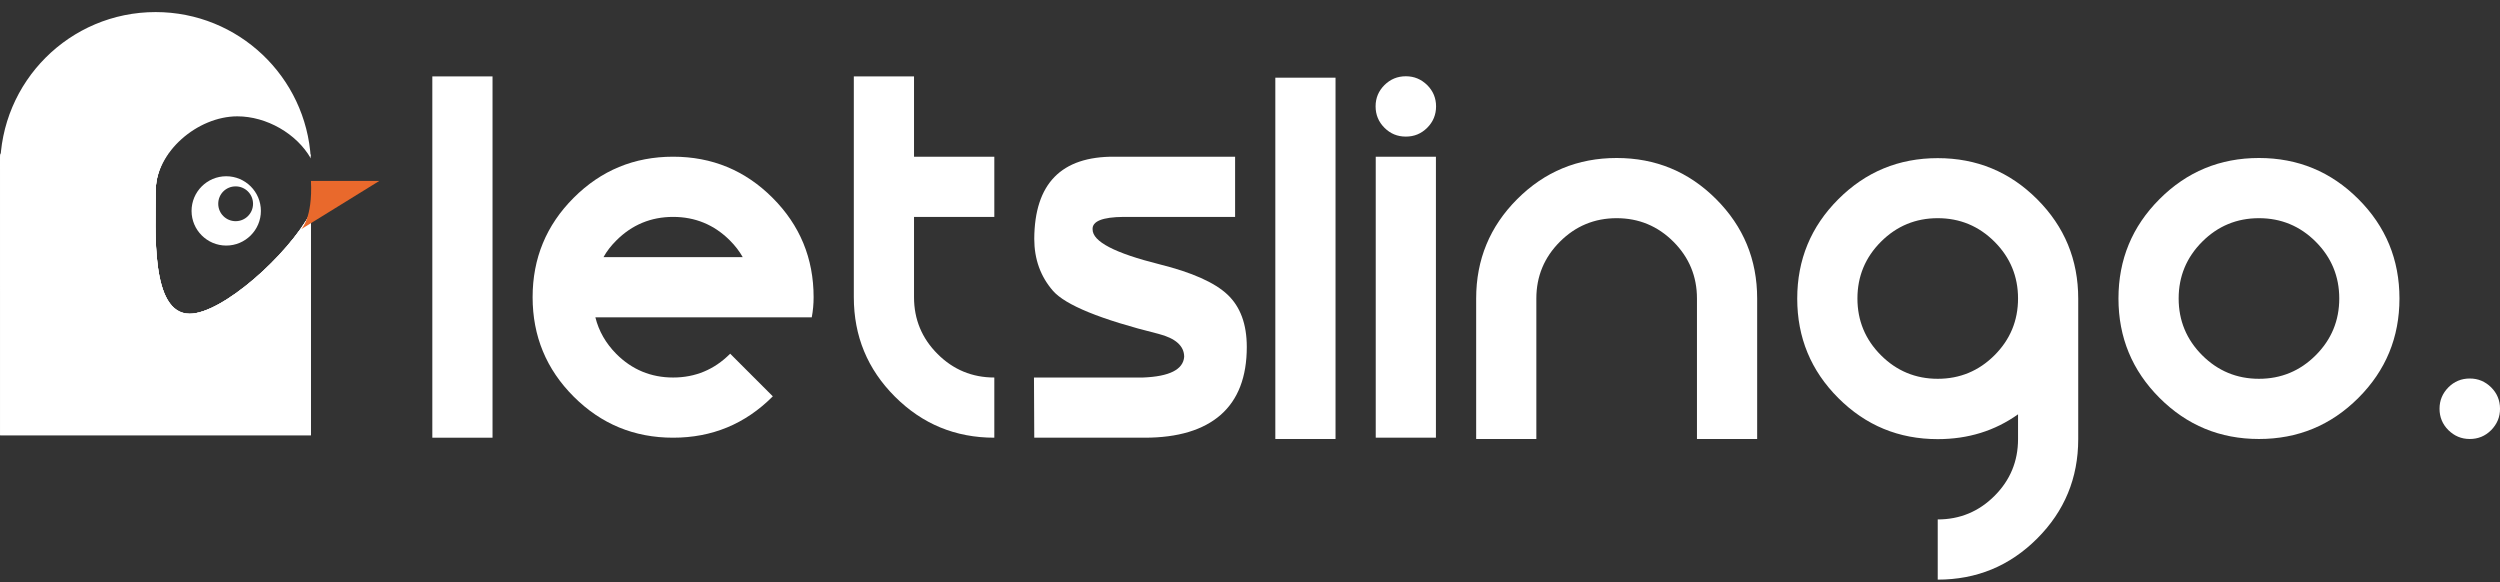
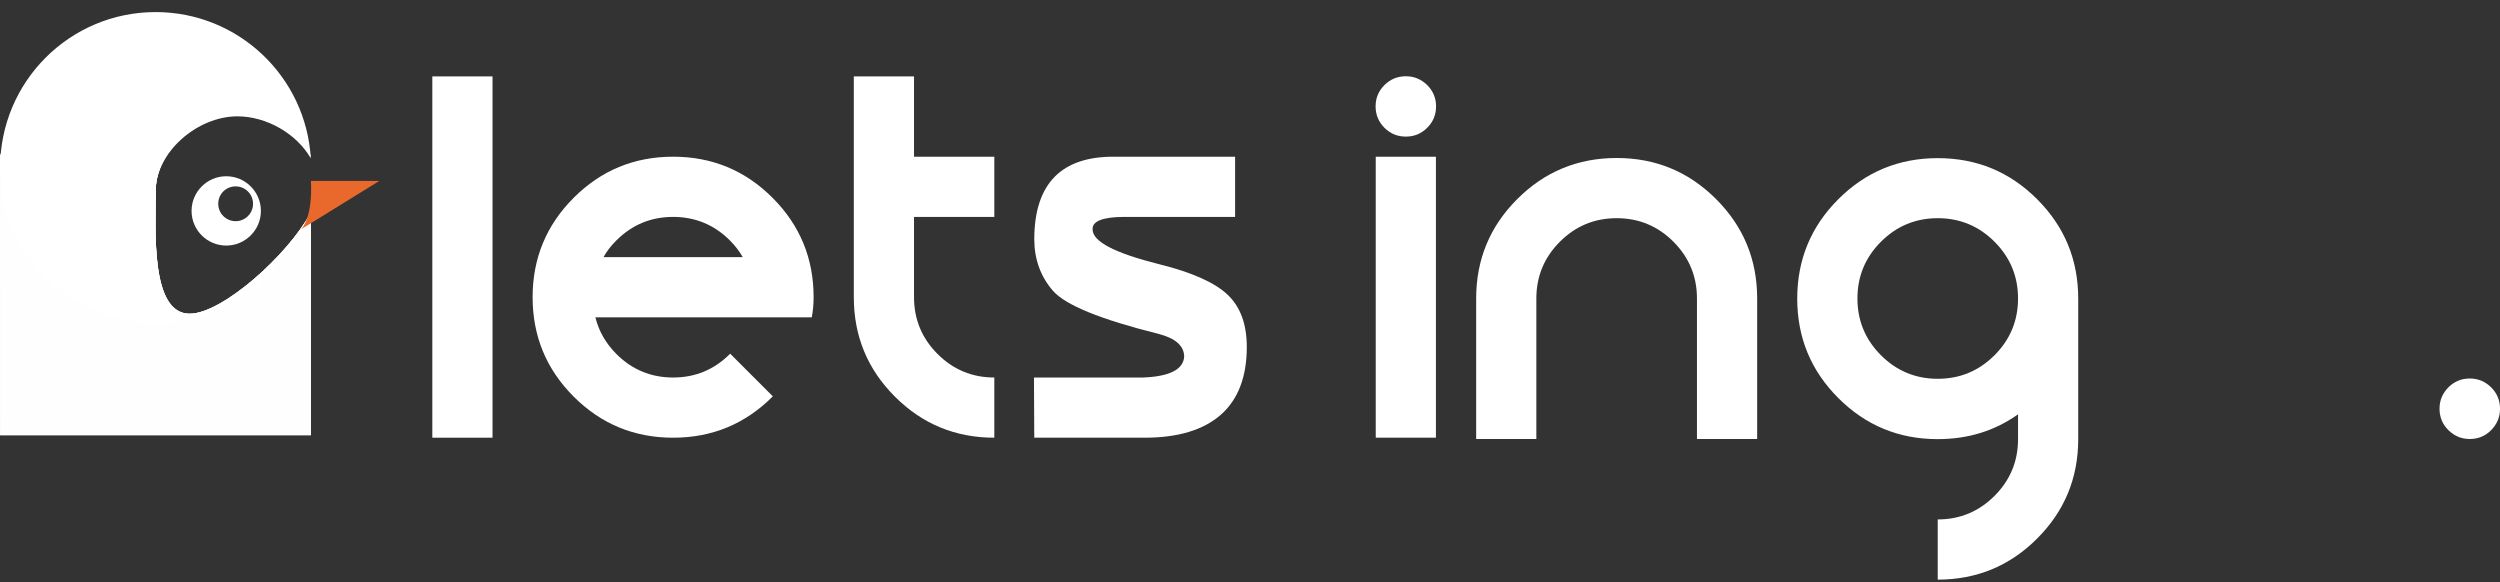
<svg xmlns="http://www.w3.org/2000/svg" width="176" height="41" viewBox="0 0 176 41" fill="none">
  <rect x="0" y="0" width="176" height="41" fill="#333333" stroke="none" />
  <path opacity="0.5" d="M13.355 22.088C10.564 22.088 10.966 16.173 10.966 13.382C10.966 11.855 11.849 10.409 13.114 9.415H1.888C0.844 9.415 0 10.258 0 11.303L0.01 30.633H21.891V14.948C20.264 17.981 15.635 22.088 13.355 22.088Z" fill="white" />
  <path opacity="0.5" d="M21.861 11.002C21.741 10.289 21.229 9.716 20.556 9.505C21.088 9.927 21.53 10.439 21.861 11.002Z" fill="white" />
  <path d="M13.345 22.188C10.553 22.188 10.955 16.274 10.955 13.482C10.955 10.69 13.918 8.19 16.709 8.19C18.758 8.19 20.886 9.405 21.881 11.152C21.549 5.409 16.789 0.85 10.955 0.85C4.91 0.85 0.01 5.75 0.01 11.795C0.01 17.84 4.91 22.74 10.955 22.74C15.153 22.74 18.788 20.381 20.625 16.916C18.537 19.527 15.183 22.188 13.345 22.188Z" fill="white" />
  <path opacity="0.5" d="M13.355 22.088C10.564 22.088 10.966 16.173 10.966 13.382C10.966 11.855 11.849 10.409 13.114 9.415H1.888C0.844 9.415 0 10.258 0 11.303L0.01 30.633H21.891V14.948C20.264 17.981 15.635 22.088 13.355 22.088Z" fill="white" />
  <path opacity="0.5" d="M21.861 11.002C21.741 10.289 21.229 9.716 20.556 9.505C21.088 9.927 21.53 10.439 21.861 11.002Z" fill="white" />
  <path opacity="0.5" d="M13.355 22.088C10.564 22.088 10.966 16.173 10.966 13.382C10.966 11.855 11.849 10.409 13.114 9.415H1.888C0.844 9.415 0 10.258 0 11.303L0.01 30.633H21.891V14.948C20.264 17.981 15.635 22.088 13.355 22.088Z" fill="white" />
  <path opacity="0.5" d="M21.861 11.002C21.741 10.289 21.229 9.716 20.556 9.505C21.088 9.927 21.53 10.439 21.861 11.002Z" fill="white" />
  <path opacity="0.5" d="M13.355 22.088C10.564 22.088 10.966 16.173 10.966 13.382C10.966 11.855 11.849 10.409 13.114 9.415H1.888C0.844 9.415 0 10.258 0 11.303L0.01 30.633H21.891V14.948C20.264 17.981 15.635 22.088 13.355 22.088Z" fill="white" />
  <path opacity="0.5" d="M21.861 11.002C21.741 10.289 21.229 9.716 20.556 9.505C21.088 9.927 21.53 10.439 21.861 11.002Z" fill="white" />
  <path opacity="0.5" d="M13.355 22.088C10.564 22.088 10.966 16.173 10.966 13.382C10.966 11.855 11.849 10.409 13.114 9.415H1.888C0.844 9.415 0 10.258 0 11.303L0.01 30.633H21.891V14.948C20.264 17.981 15.635 22.088 13.355 22.088Z" fill="white" />
  <path opacity="0.5" d="M21.861 11.002C21.741 10.289 21.229 9.716 20.556 9.505C21.088 9.927 21.53 10.439 21.861 11.002Z" fill="white" />
  <path opacity="0.5" d="M13.355 22.088C10.564 22.088 10.966 16.173 10.966 13.382C10.966 11.855 11.849 10.409 13.114 9.415H1.888C0.844 9.415 0 10.258 0 11.303L0.01 30.633H21.891V14.948C20.264 17.981 15.635 22.088 13.355 22.088Z" fill="white" />
  <path opacity="0.5" d="M21.861 11.002C21.741 10.289 21.229 9.716 20.556 9.505C21.088 9.927 21.53 10.439 21.861 11.002Z" fill="white" />
  <path opacity="0.5" d="M13.355 22.088C10.564 22.088 10.966 16.173 10.966 13.382C10.966 11.855 11.849 10.409 13.114 9.415H1.888C0.844 9.415 0 10.258 0 11.303L0.01 30.633H21.891V14.948C20.264 17.981 15.635 22.088 13.355 22.088Z" fill="white" />
  <path opacity="0.5" d="M21.861 11.002C21.741 10.289 21.229 9.716 20.556 9.505C21.088 9.927 21.53 10.439 21.861 11.002Z" fill="white" />
-   <path opacity="0.5" d="M13.355 22.088C10.564 22.088 10.966 16.173 10.966 13.382C10.966 11.855 11.849 10.409 13.114 9.415H1.888C0.844 9.415 0 10.258 0 11.303L0.01 30.633H21.891V14.948C20.264 17.981 15.635 22.088 13.355 22.088Z" fill="white" />
-   <path opacity="0.5" d="M21.861 11.002C21.741 10.289 21.229 9.716 20.556 9.505C21.088 9.927 21.53 10.439 21.861 11.002Z" fill="white" />
  <path d="M15.927 12.408C14.581 12.408 13.486 13.502 13.486 14.848C13.486 16.193 14.581 17.288 15.927 17.288C17.272 17.288 18.367 16.193 18.367 14.848C18.367 13.502 17.272 12.408 15.927 12.408ZM16.589 15.571C15.916 15.571 15.364 15.029 15.364 14.346C15.364 13.663 15.906 13.121 16.589 13.121C17.262 13.121 17.814 13.663 17.814 14.346C17.814 15.029 17.262 15.571 16.589 15.571Z" fill="white" />
  <path d="M21.891 12.739H26.701L21.208 16.133C21.208 16.133 22.021 15.37 21.891 12.739Z" fill="#E9692C" />
  <path d="M43.391 24.92C44.495 26.024 45.831 26.577 47.387 26.577C48.944 26.577 50.279 26.024 51.384 24.92L51.404 24.9L54.406 27.902L54.386 27.922C52.458 29.85 50.129 30.814 47.387 30.814C44.646 30.814 42.316 29.85 40.388 27.922C38.46 25.994 37.496 23.665 37.496 20.923C37.496 18.182 38.46 15.852 40.388 13.924C42.316 11.996 44.646 11.032 47.387 11.032C50.129 11.032 52.458 11.996 54.386 13.924C56.314 15.852 57.278 18.182 57.278 20.923C57.278 21.395 57.238 21.867 57.148 22.339H55.872H41.914C42.155 23.313 42.648 24.167 43.391 24.92ZM51.384 16.927C50.279 15.822 48.944 15.27 47.387 15.27C45.831 15.27 44.495 15.822 43.391 16.927C43.019 17.298 42.718 17.68 42.487 18.102H52.288C52.056 17.69 51.755 17.298 51.384 16.927Z" fill="white" />
  <path d="M64.347 15.27V20.923C64.347 22.48 64.899 23.815 66.004 24.92C67.108 26.025 68.444 26.577 70 26.577V30.814C67.259 30.814 64.929 29.85 63.001 27.922C61.073 25.994 60.109 23.665 60.109 20.923V5.379H64.347V11.032H70V15.27H64.347Z" fill="white" />
  <path d="M78.476 11.032H86.951V15.27H79.108C77.602 15.28 76.879 15.581 76.919 16.153C76.919 17.007 78.486 17.82 81.619 18.604C83.918 19.176 85.515 19.889 86.418 20.742C87.322 21.596 87.774 22.821 87.774 24.428C87.774 26.536 87.162 28.123 85.947 29.198C84.722 30.272 82.934 30.814 80.584 30.814H72.812L72.792 26.577H80.474C82.332 26.506 83.296 26.014 83.366 25.12C83.366 24.357 82.763 23.815 81.558 23.504C77.481 22.49 75.001 21.475 74.127 20.471C73.254 19.467 72.812 18.242 72.812 16.816C72.832 12.93 74.71 11.002 78.476 11.032Z" fill="white" />
-   <path d="M94.021 5.469V30.905H89.783V5.469H94.021Z" fill="white" />
  <path d="M98.971 9.616C98.378 9.616 97.886 9.415 97.464 8.994C97.053 8.582 96.842 8.08 96.842 7.487C96.842 6.895 97.053 6.403 97.464 5.991C97.876 5.58 98.378 5.369 98.971 5.369C99.563 5.369 100.055 5.58 100.477 5.991C100.889 6.403 101.099 6.905 101.099 7.487C101.099 8.08 100.889 8.582 100.477 8.994C100.055 9.415 99.563 9.616 98.971 9.616ZM101.089 11.032V30.814H96.852V11.032H101.089Z" fill="white" />
  <path d="M108.159 30.905H103.922V21.014C103.922 18.272 104.886 15.943 106.814 14.015C108.742 12.087 111.072 11.123 113.813 11.123C116.554 11.123 118.884 12.087 120.812 14.015C122.74 15.943 123.704 18.272 123.704 21.014V30.905H119.466V21.014C119.466 19.457 118.914 18.122 117.81 17.017C116.705 15.912 115.369 15.36 113.813 15.36C112.256 15.36 110.921 15.912 109.816 17.017C108.712 18.122 108.159 19.457 108.159 21.014V30.905Z" fill="white" />
  <path d="M142.07 29.168C140.433 30.332 138.555 30.915 136.416 30.915C133.675 30.915 131.345 29.951 129.417 28.023C127.489 26.095 126.525 23.765 126.525 21.024C126.525 18.282 127.489 15.953 129.417 14.025C131.345 12.097 133.675 11.133 136.416 11.133C139.158 11.133 141.487 12.097 143.415 14.025C145.343 15.953 146.307 18.282 146.307 21.024V30.915C146.307 33.656 145.343 35.986 143.415 37.914C141.487 39.842 139.158 40.806 136.416 40.806V36.568C137.973 36.568 139.308 36.016 140.413 34.911C141.518 33.807 142.07 32.471 142.07 30.915V29.168ZM136.416 26.667C137.973 26.667 139.308 26.115 140.413 25.01C141.518 23.906 142.07 22.57 142.07 21.014C142.07 19.457 141.518 18.122 140.413 17.017C139.308 15.913 137.973 15.36 136.416 15.36C134.86 15.36 133.524 15.913 132.42 17.017C131.315 18.122 130.763 19.457 130.763 21.014C130.763 22.57 131.315 23.906 132.42 25.01C133.524 26.115 134.86 26.667 136.416 26.667Z" fill="white" />
-   <path d="M159.031 30.905C156.289 30.905 153.96 29.941 152.032 28.013C150.104 26.085 149.14 23.755 149.14 21.014C149.14 18.272 150.104 15.943 152.032 14.015C153.96 12.087 156.289 11.123 159.031 11.123C161.772 11.123 164.102 12.087 166.03 14.015C167.958 15.943 168.922 18.272 168.922 21.014C168.922 23.755 167.958 26.085 166.03 28.013C164.102 29.941 161.772 30.905 159.031 30.905ZM163.027 25.01C164.132 23.906 164.684 22.57 164.684 21.014C164.684 19.457 164.132 18.122 163.027 17.017C161.923 15.912 160.587 15.36 159.031 15.36C157.474 15.36 156.139 15.912 155.034 17.017C153.93 18.122 153.377 19.457 153.377 21.014C153.377 22.57 153.93 23.906 155.034 25.01C156.139 26.115 157.474 26.667 159.031 26.667C160.587 26.667 161.923 26.115 163.027 25.01Z" fill="white" />
  <path d="M173.872 30.905C173.28 30.905 172.788 30.694 172.366 30.282C171.954 29.87 171.743 29.368 171.743 28.776C171.743 28.183 171.954 27.691 172.366 27.27C172.777 26.858 173.28 26.647 173.872 26.647C174.464 26.647 174.957 26.858 175.378 27.27C175.79 27.681 176.001 28.183 176.001 28.776C176.001 29.368 175.79 29.86 175.378 30.282C174.957 30.704 174.454 30.905 173.872 30.905Z" fill="white" />
  <path d="M30.436 5.379V13.573V14.366V14.918V30.814H34.674V5.379H30.436Z" fill="white" />
</svg>